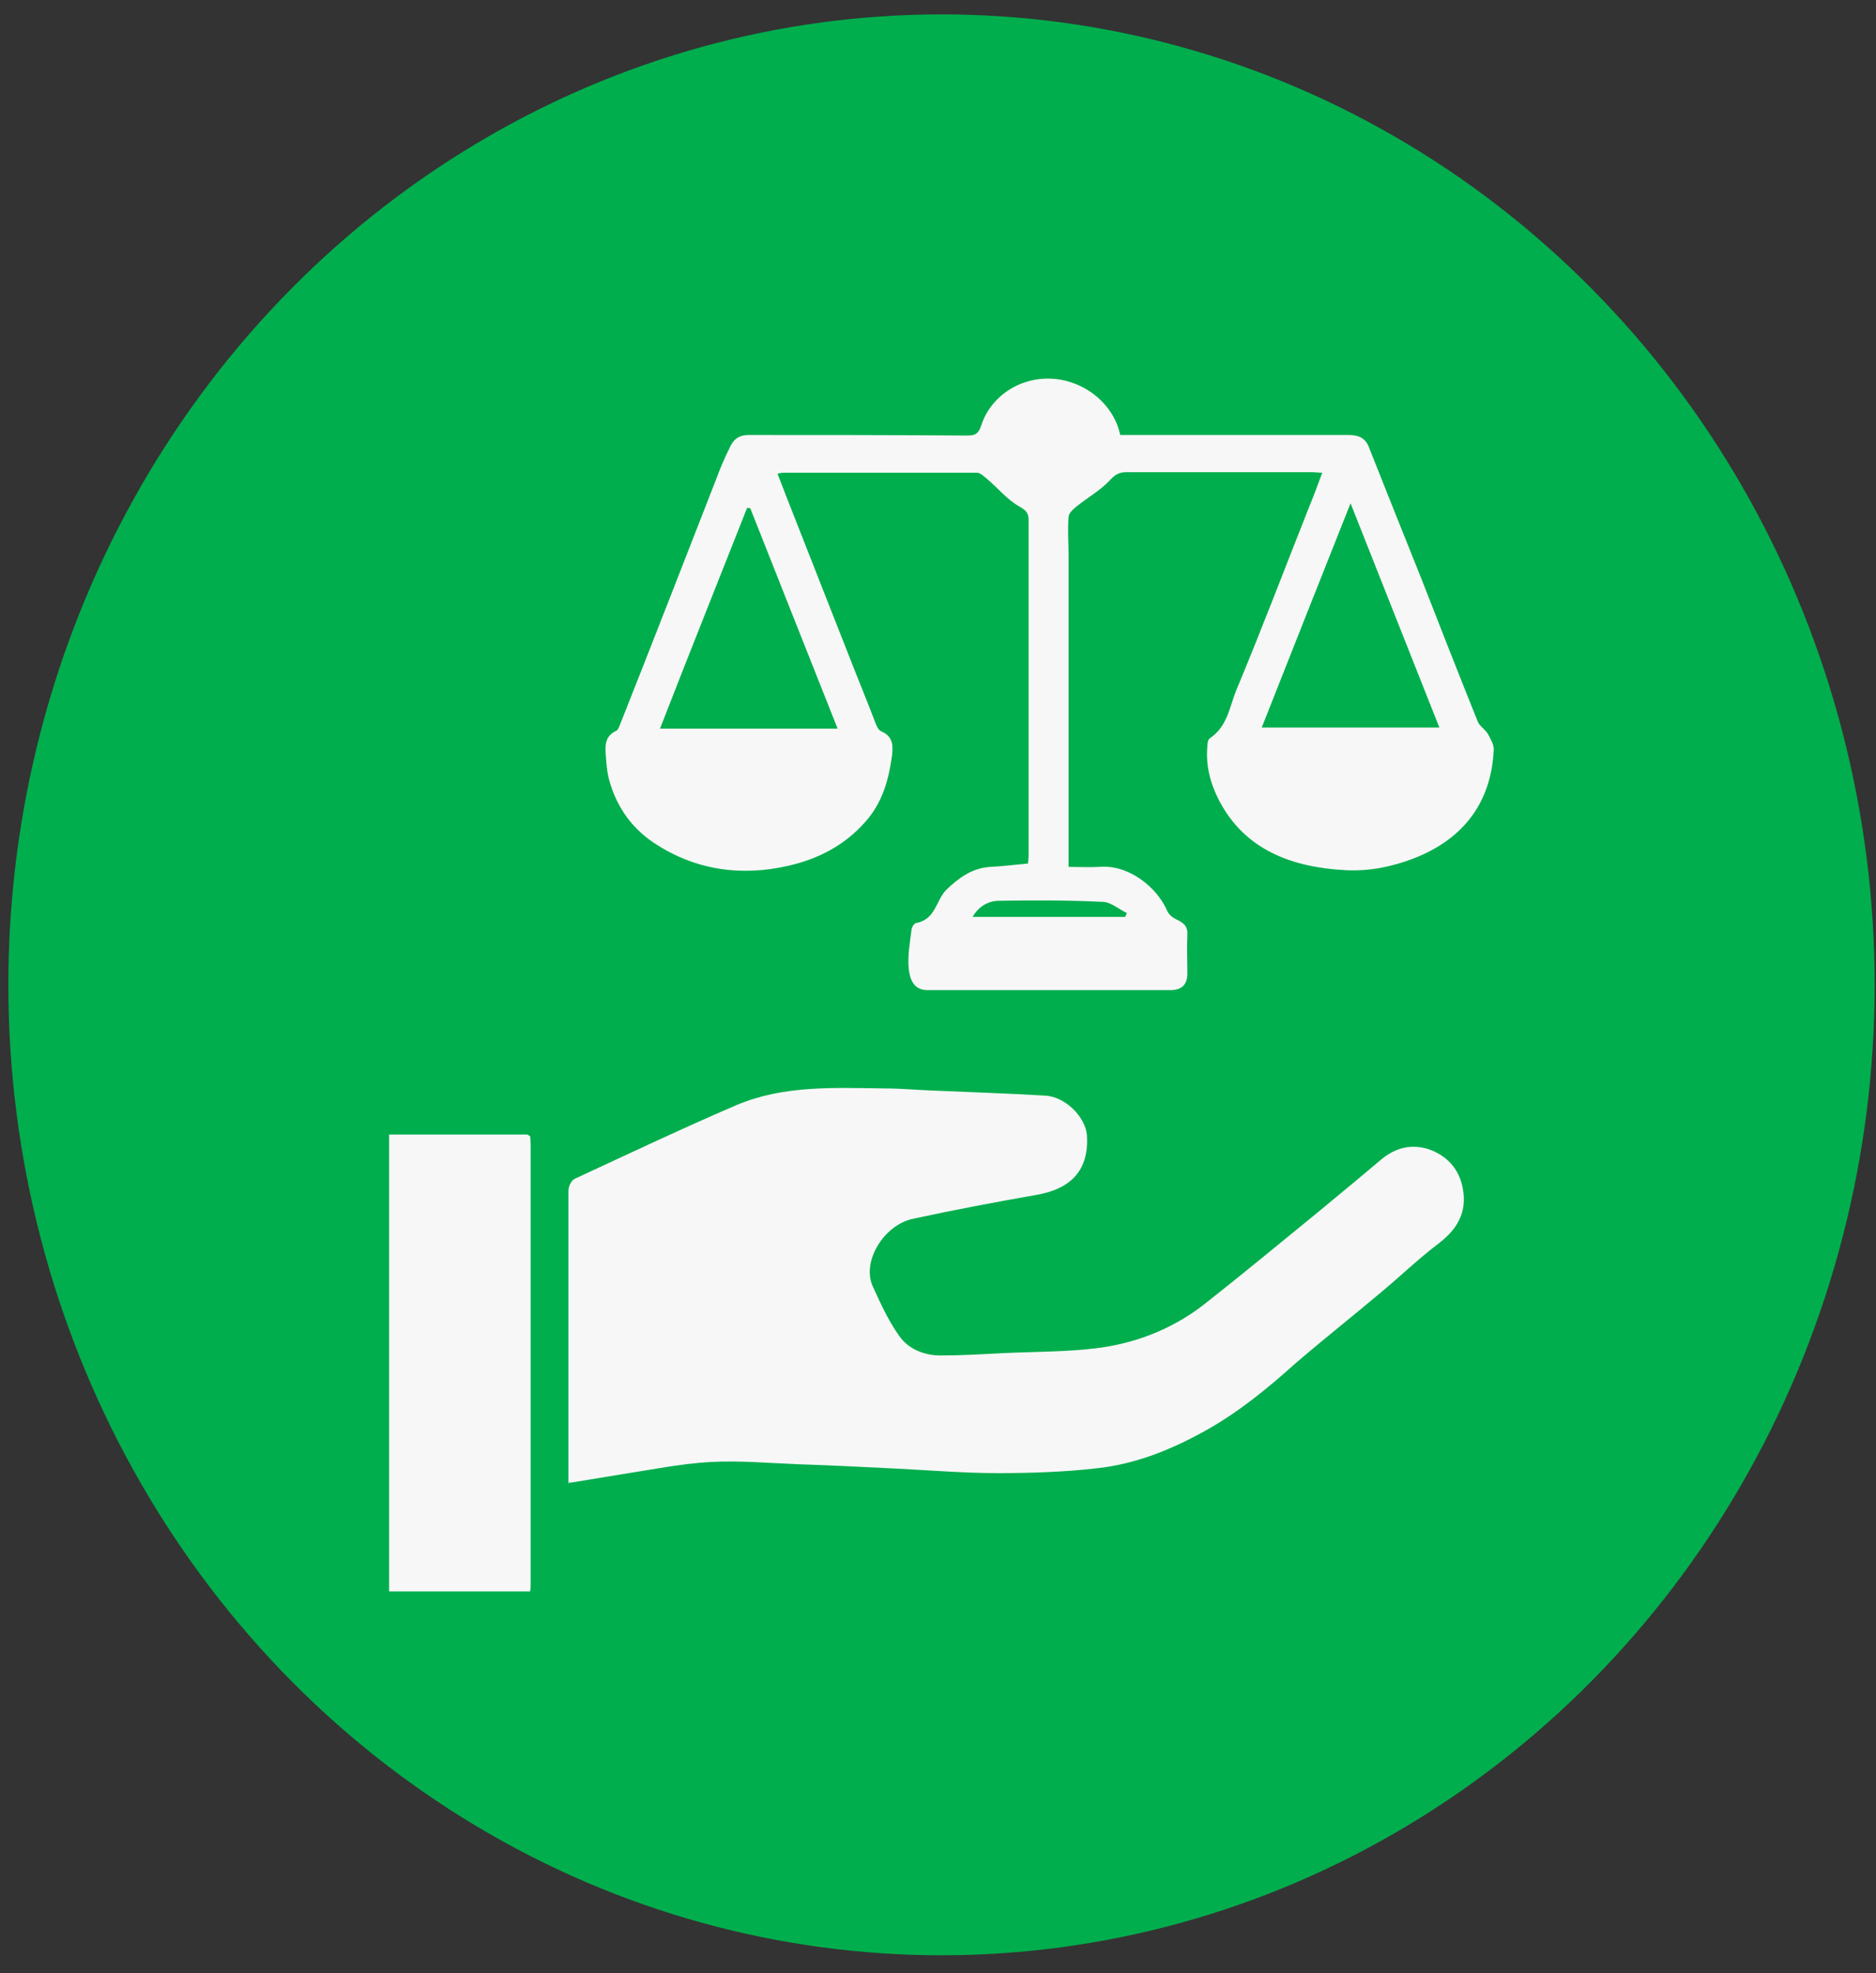
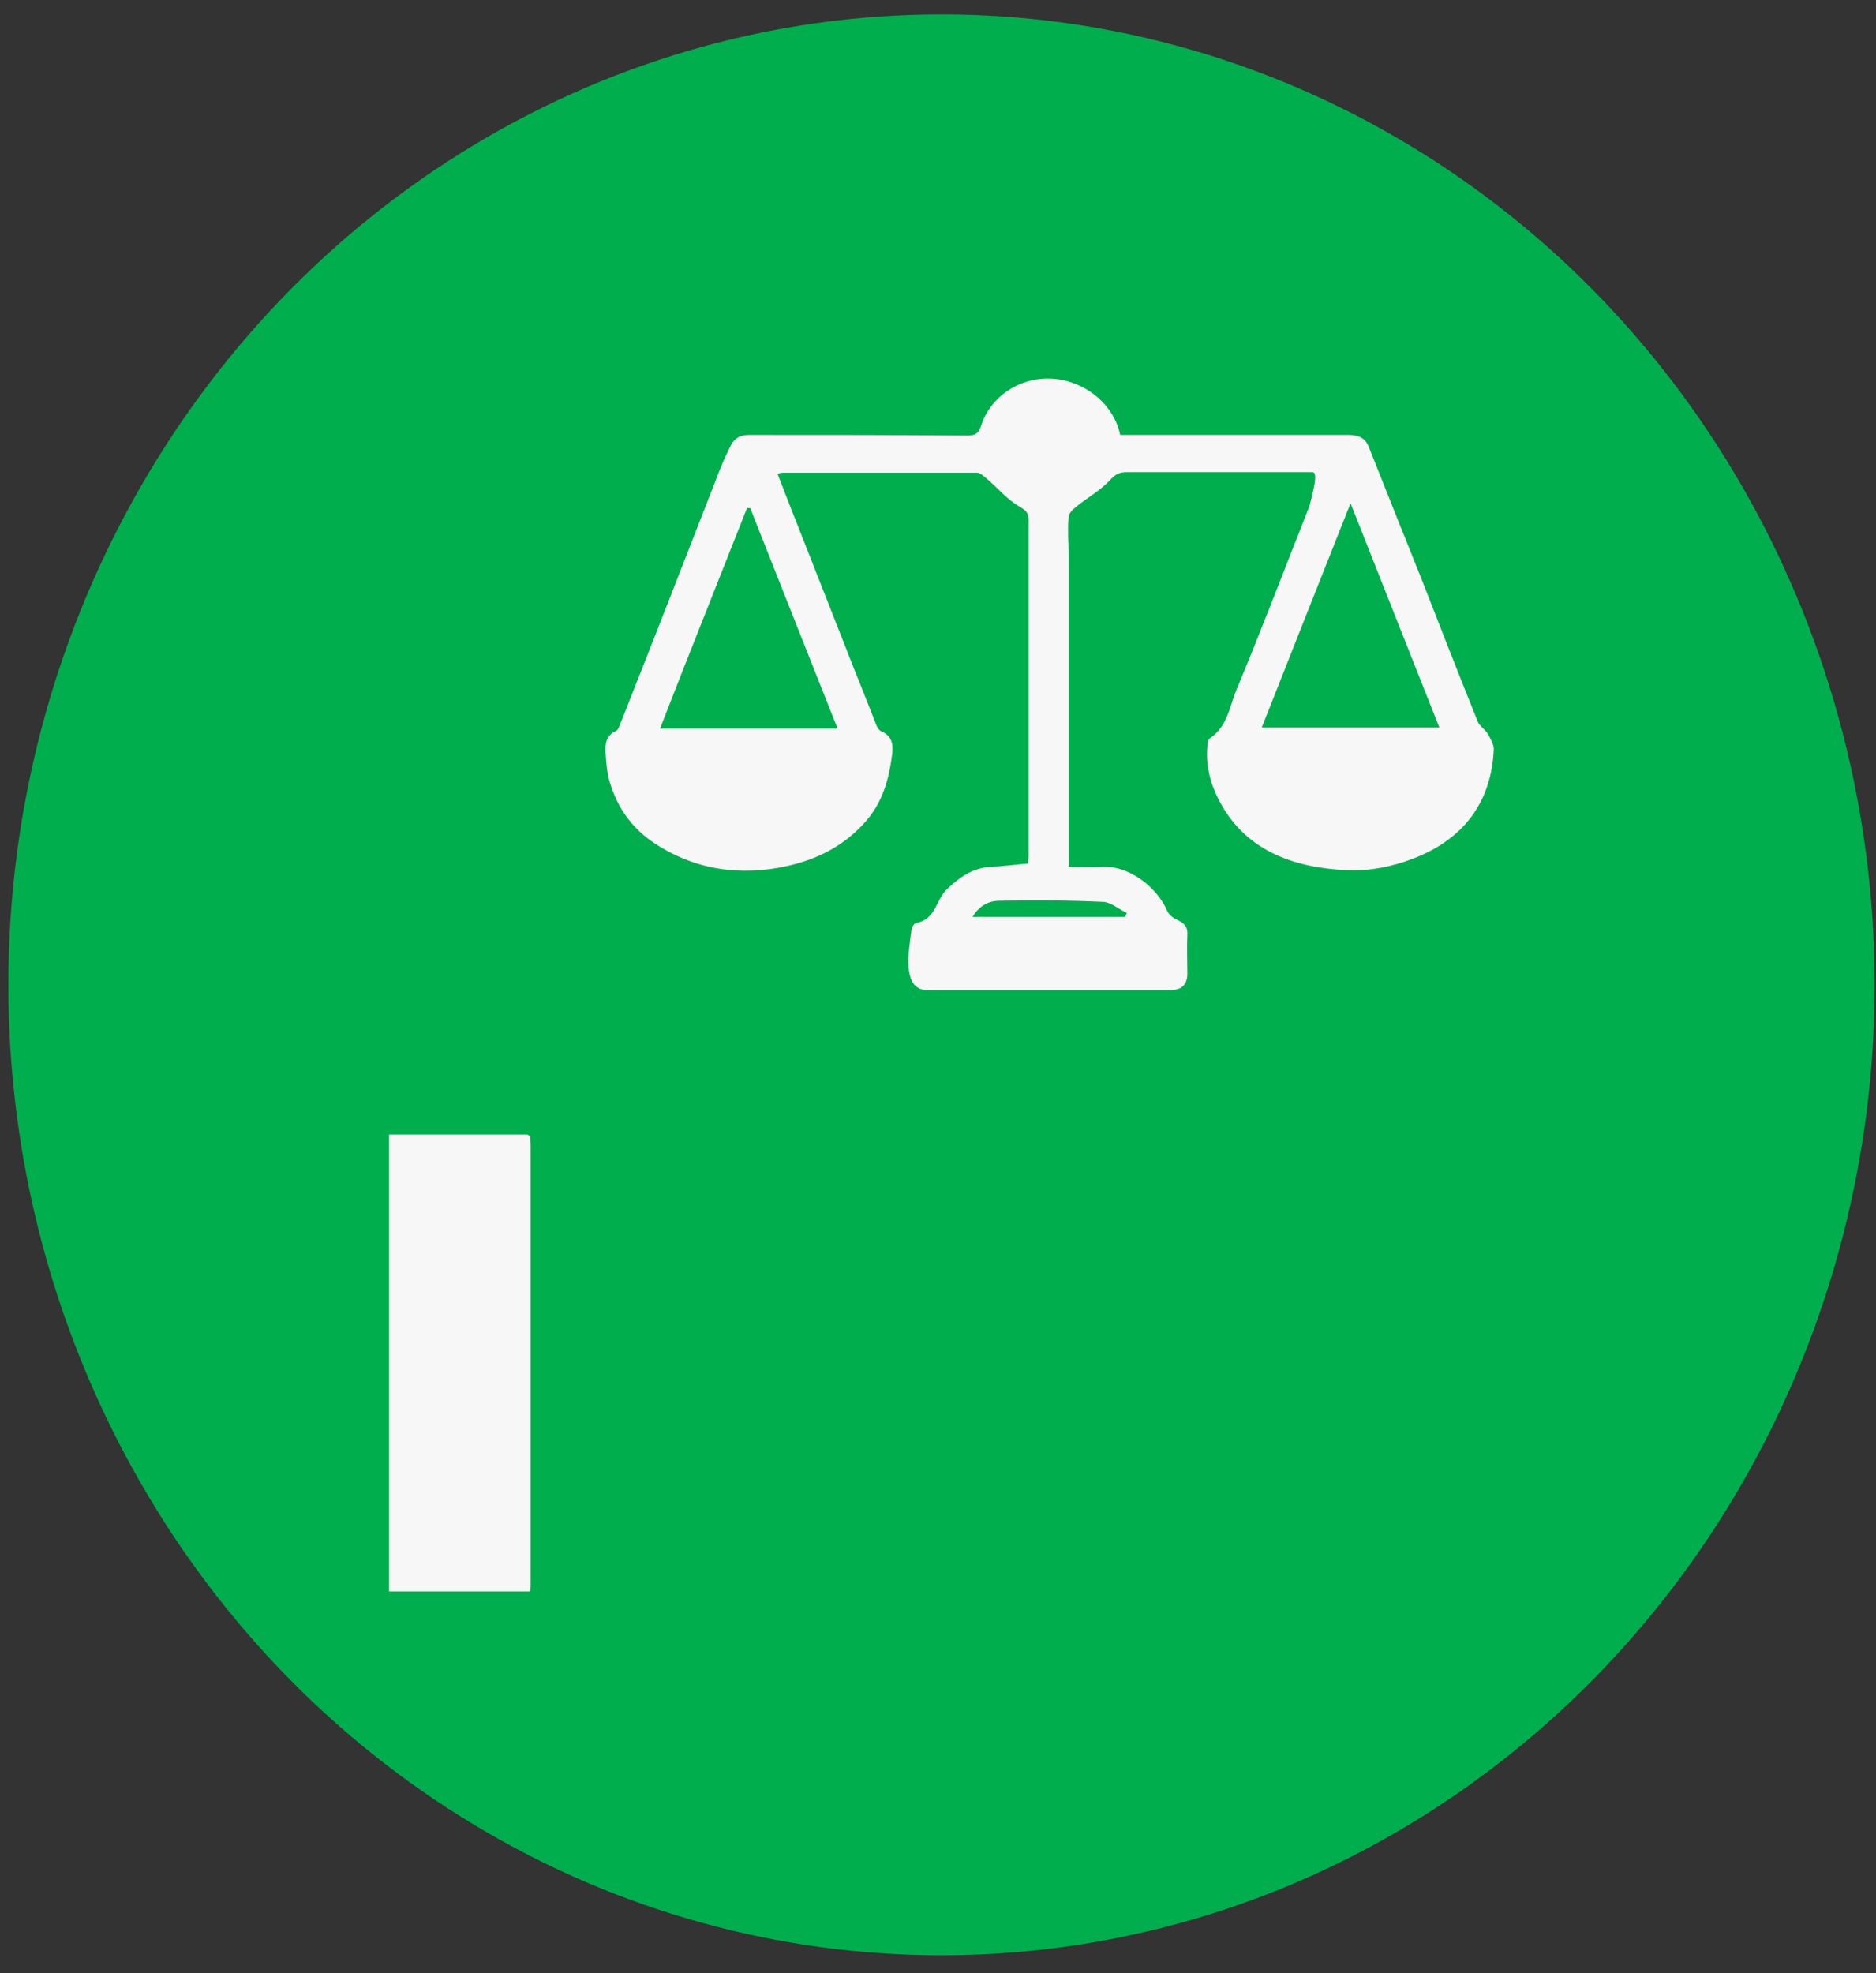
<svg xmlns="http://www.w3.org/2000/svg" width="58" height="61" viewBox="0 0 58 61" fill="none">
  <rect x="0" y="0" width="58" height="61" fill="#333333" stroke="none" />
  <ellipse cx="29.108" cy="30.445" rx="28.85" ry="30" fill="#00AE4D" />
  <g clip-path="url(#clip0_278_1600)">
    <path d="M16.39 35.124C16.39 35.124 16.407 35.295 16.407 35.381C16.407 39.895 16.407 44.426 16.407 48.94C16.407 49.025 16.407 49.111 16.39 49.197H12.03V35.072H16.304C16.304 35.072 16.355 35.107 16.39 35.124Z" fill="#F7F7F7" />
-     <path d="M17.574 45.883C17.574 42.863 17.574 39.825 17.574 36.804C17.574 36.684 17.66 36.495 17.763 36.444C19.428 35.672 21.093 34.882 22.774 34.161C24.233 33.544 25.795 33.629 27.34 33.647C27.855 33.647 28.369 33.698 28.884 33.715C30.034 33.767 31.167 33.801 32.317 33.87C32.935 33.904 33.553 34.522 33.604 35.088C33.673 36.152 33.141 36.753 32.025 36.942C30.755 37.165 29.485 37.405 28.215 37.68C27.34 37.868 26.636 38.984 26.979 39.756C27.22 40.288 27.46 40.821 27.803 41.301C28.078 41.696 28.558 41.902 29.073 41.902C29.708 41.902 30.326 41.867 30.961 41.833C31.991 41.782 33.02 41.799 34.033 41.661C35.234 41.49 36.35 41.026 37.294 40.271C38.427 39.379 39.525 38.469 40.641 37.56C41.327 36.993 42.014 36.427 42.683 35.861C43.129 35.483 43.627 35.346 44.193 35.534C44.708 35.723 45.051 36.084 45.189 36.581C45.395 37.354 45.137 37.937 44.485 38.435C43.85 38.915 43.284 39.465 42.683 39.962C41.808 40.7 40.915 41.404 40.057 42.142C39.216 42.897 38.341 43.618 37.345 44.184C36.281 44.785 35.166 45.248 33.947 45.386C32.917 45.506 31.871 45.54 30.841 45.54C29.811 45.54 28.781 45.454 27.769 45.403C26.739 45.351 25.726 45.3 24.697 45.266C23.787 45.231 22.86 45.145 21.951 45.197C21.041 45.248 20.131 45.437 19.222 45.575C18.707 45.66 18.175 45.746 17.66 45.832C17.643 45.832 17.608 45.832 17.591 45.832" fill="#F7F7F7" />
-     <path d="M24.026 14.614C24.25 15.197 24.473 15.764 24.696 16.33C25.245 17.72 25.794 19.128 26.343 20.518C26.584 21.136 26.841 21.753 27.081 22.388C27.116 22.474 27.167 22.577 27.253 22.612C27.613 22.766 27.613 23.058 27.579 23.349C27.476 24.105 27.287 24.826 26.721 25.443C26.086 26.147 25.279 26.559 24.37 26.765C22.877 27.108 21.452 26.885 20.199 26.044C19.461 25.546 19.015 24.843 18.809 24.019C18.758 23.779 18.741 23.521 18.723 23.264C18.706 22.989 18.741 22.732 19.049 22.594C19.118 22.56 19.152 22.44 19.187 22.354C20.182 19.848 21.16 17.326 22.139 14.82C22.259 14.494 22.396 14.168 22.551 13.859C22.654 13.618 22.808 13.447 23.151 13.447C25.382 13.447 27.613 13.447 29.845 13.464C30.102 13.464 30.239 13.464 30.342 13.138C30.617 12.28 31.561 11.559 32.745 11.73C33.638 11.868 34.444 12.537 34.633 13.447C36.469 13.447 38.306 13.447 40.142 13.447C40.657 13.447 41.172 13.447 41.704 13.447C42.013 13.447 42.219 13.55 42.322 13.824C42.854 15.163 43.386 16.502 43.918 17.823C44.501 19.316 45.085 20.809 45.686 22.303C45.737 22.44 45.909 22.543 45.995 22.68C46.08 22.835 46.183 23.006 46.183 23.161C46.115 24.705 45.342 25.907 43.695 26.542C43.025 26.799 42.322 26.936 41.618 26.902C39.936 26.816 38.477 26.267 37.688 24.74C37.413 24.208 37.276 23.659 37.327 23.075C37.327 22.989 37.345 22.852 37.413 22.817C37.945 22.457 38.014 21.856 38.22 21.341C39.009 19.454 39.73 17.549 40.485 15.644C40.623 15.318 40.743 14.974 40.88 14.614C40.76 14.614 40.657 14.597 40.554 14.597C38.649 14.597 36.744 14.597 34.839 14.597C34.599 14.597 34.478 14.665 34.307 14.854C34.015 15.163 33.62 15.386 33.277 15.661C33.174 15.747 33.037 15.867 33.037 15.987C33.002 16.382 33.037 16.776 33.037 17.154V26.799C33.38 26.799 33.689 26.816 33.981 26.799C34.89 26.713 35.783 27.434 36.092 28.172C36.143 28.275 36.246 28.361 36.349 28.413C36.572 28.515 36.727 28.618 36.71 28.893C36.692 29.288 36.71 29.7 36.71 30.094C36.71 30.438 36.538 30.609 36.178 30.609C33.672 30.609 31.166 30.609 28.678 30.609C28.231 30.609 28.128 30.249 28.094 29.94C28.06 29.545 28.128 29.151 28.18 28.756C28.18 28.67 28.266 28.533 28.334 28.533C28.935 28.413 28.935 27.829 29.261 27.503C29.639 27.142 30.05 26.834 30.617 26.799C30.994 26.782 31.372 26.73 31.784 26.696C31.784 26.628 31.801 26.542 31.801 26.439C31.801 22.989 31.801 19.522 31.801 16.073C31.801 15.832 31.698 15.764 31.492 15.644C31.132 15.438 30.84 15.077 30.514 14.803C30.428 14.734 30.308 14.614 30.205 14.614C28.214 14.614 26.206 14.614 24.215 14.614C24.164 14.614 24.112 14.631 24.009 14.648M41.755 15.558C40.811 17.926 39.919 20.192 39.009 22.491H44.501C43.592 20.192 42.682 17.909 41.755 15.558ZM23.203 15.712C23.203 15.712 23.134 15.712 23.1 15.695C22.207 17.96 21.298 20.226 20.405 22.526H25.897C24.988 20.243 24.095 17.978 23.203 15.729M30.068 28.344H34.787C34.787 28.344 34.822 28.275 34.839 28.224C34.581 28.104 34.341 27.88 34.084 27.88C33.037 27.829 31.973 27.829 30.909 27.846C30.565 27.846 30.274 28.001 30.068 28.344Z" fill="#F7F7F7" />
+     <path d="M24.026 14.614C24.25 15.197 24.473 15.764 24.696 16.33C25.245 17.72 25.794 19.128 26.343 20.518C26.584 21.136 26.841 21.753 27.081 22.388C27.116 22.474 27.167 22.577 27.253 22.612C27.613 22.766 27.613 23.058 27.579 23.349C27.476 24.105 27.287 24.826 26.721 25.443C26.086 26.147 25.279 26.559 24.37 26.765C22.877 27.108 21.452 26.885 20.199 26.044C19.461 25.546 19.015 24.843 18.809 24.019C18.758 23.779 18.741 23.521 18.723 23.264C18.706 22.989 18.741 22.732 19.049 22.594C19.118 22.56 19.152 22.44 19.187 22.354C20.182 19.848 21.16 17.326 22.139 14.82C22.259 14.494 22.396 14.168 22.551 13.859C22.654 13.618 22.808 13.447 23.151 13.447C25.382 13.447 27.613 13.447 29.845 13.464C30.102 13.464 30.239 13.464 30.342 13.138C30.617 12.28 31.561 11.559 32.745 11.73C33.638 11.868 34.444 12.537 34.633 13.447C36.469 13.447 38.306 13.447 40.142 13.447C40.657 13.447 41.172 13.447 41.704 13.447C42.013 13.447 42.219 13.55 42.322 13.824C42.854 15.163 43.386 16.502 43.918 17.823C44.501 19.316 45.085 20.809 45.686 22.303C45.737 22.44 45.909 22.543 45.995 22.68C46.08 22.835 46.183 23.006 46.183 23.161C46.115 24.705 45.342 25.907 43.695 26.542C43.025 26.799 42.322 26.936 41.618 26.902C39.936 26.816 38.477 26.267 37.688 24.74C37.413 24.208 37.276 23.659 37.327 23.075C37.327 22.989 37.345 22.852 37.413 22.817C37.945 22.457 38.014 21.856 38.22 21.341C39.009 19.454 39.73 17.549 40.485 15.644C40.76 14.614 40.657 14.597 40.554 14.597C38.649 14.597 36.744 14.597 34.839 14.597C34.599 14.597 34.478 14.665 34.307 14.854C34.015 15.163 33.62 15.386 33.277 15.661C33.174 15.747 33.037 15.867 33.037 15.987C33.002 16.382 33.037 16.776 33.037 17.154V26.799C33.38 26.799 33.689 26.816 33.981 26.799C34.89 26.713 35.783 27.434 36.092 28.172C36.143 28.275 36.246 28.361 36.349 28.413C36.572 28.515 36.727 28.618 36.71 28.893C36.692 29.288 36.71 29.7 36.71 30.094C36.71 30.438 36.538 30.609 36.178 30.609C33.672 30.609 31.166 30.609 28.678 30.609C28.231 30.609 28.128 30.249 28.094 29.94C28.06 29.545 28.128 29.151 28.18 28.756C28.18 28.67 28.266 28.533 28.334 28.533C28.935 28.413 28.935 27.829 29.261 27.503C29.639 27.142 30.05 26.834 30.617 26.799C30.994 26.782 31.372 26.73 31.784 26.696C31.784 26.628 31.801 26.542 31.801 26.439C31.801 22.989 31.801 19.522 31.801 16.073C31.801 15.832 31.698 15.764 31.492 15.644C31.132 15.438 30.84 15.077 30.514 14.803C30.428 14.734 30.308 14.614 30.205 14.614C28.214 14.614 26.206 14.614 24.215 14.614C24.164 14.614 24.112 14.631 24.009 14.648M41.755 15.558C40.811 17.926 39.919 20.192 39.009 22.491H44.501C43.592 20.192 42.682 17.909 41.755 15.558ZM23.203 15.712C23.203 15.712 23.134 15.712 23.1 15.695C22.207 17.96 21.298 20.226 20.405 22.526H25.897C24.988 20.243 24.095 17.978 23.203 15.729M30.068 28.344H34.787C34.787 28.344 34.822 28.275 34.839 28.224C34.581 28.104 34.341 27.88 34.084 27.88C33.037 27.829 31.973 27.829 30.909 27.846C30.565 27.846 30.274 28.001 30.068 28.344Z" fill="#F7F7F7" />
  </g>
  <defs>
    <clipPath id="clip0_278_1600">
      <rect width="34.153" height="37.5" fill="white" transform="translate(12.03 11.695)" />
    </clipPath>
  </defs>
</svg>